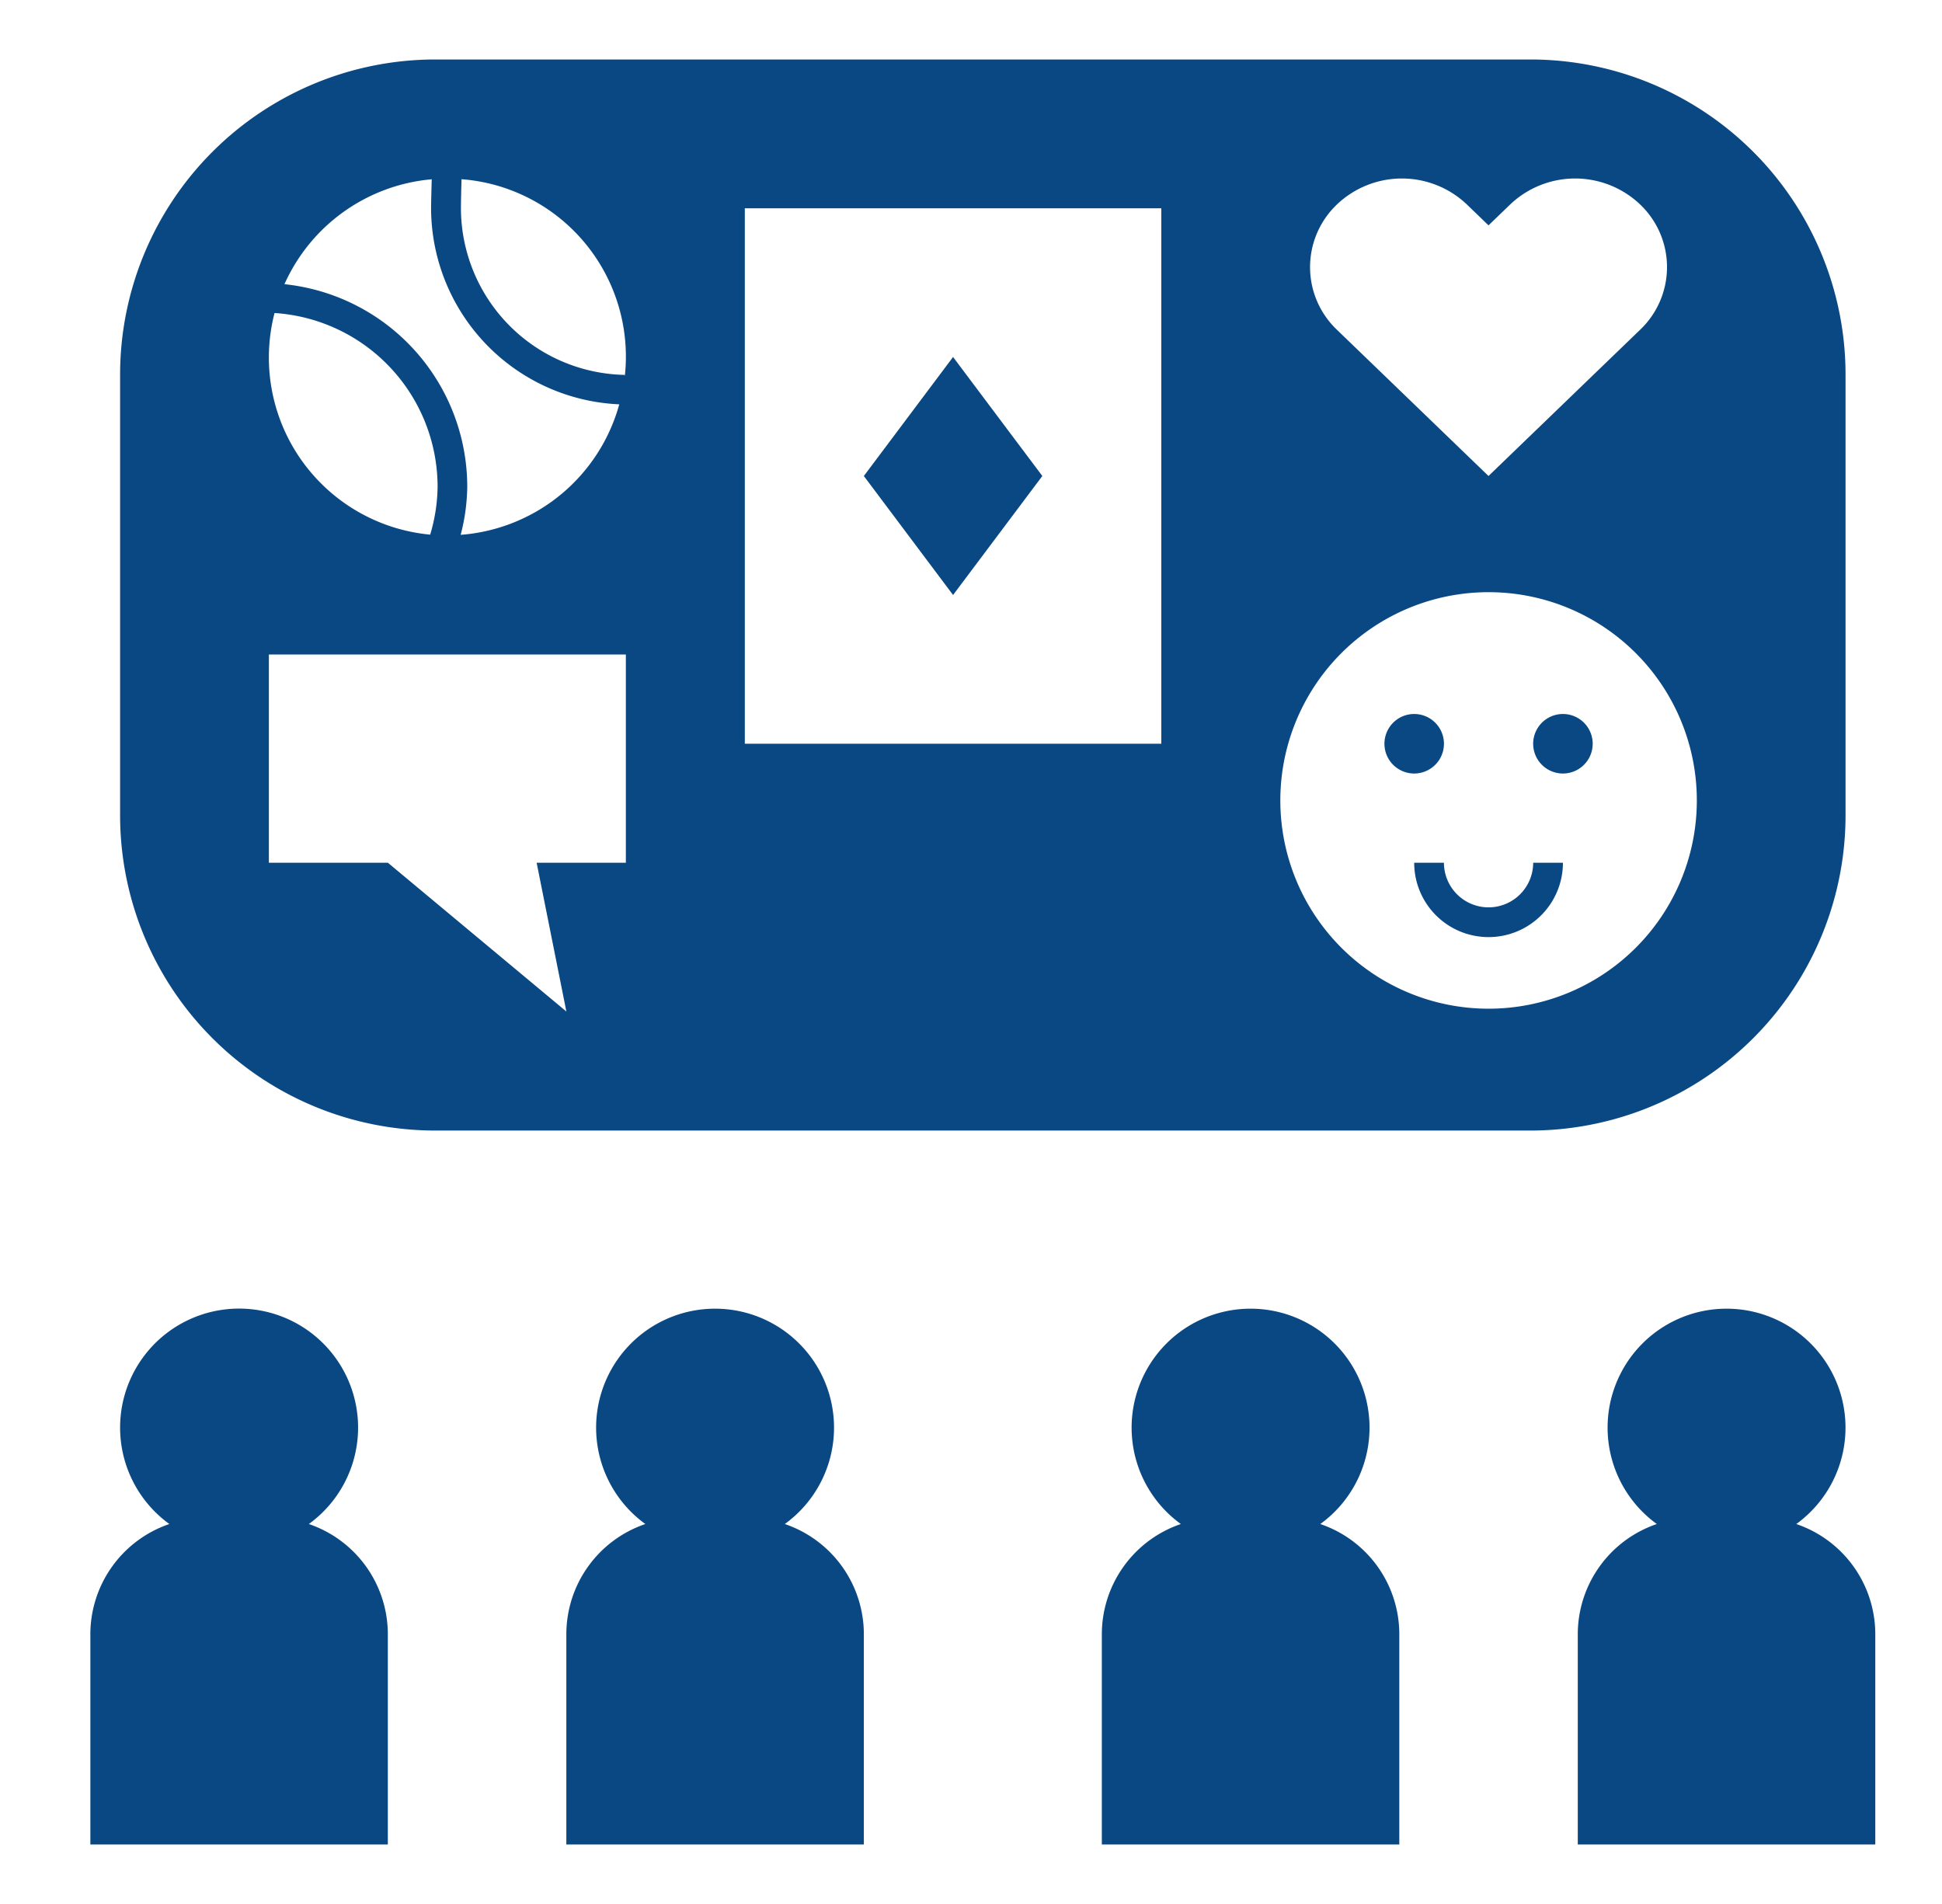
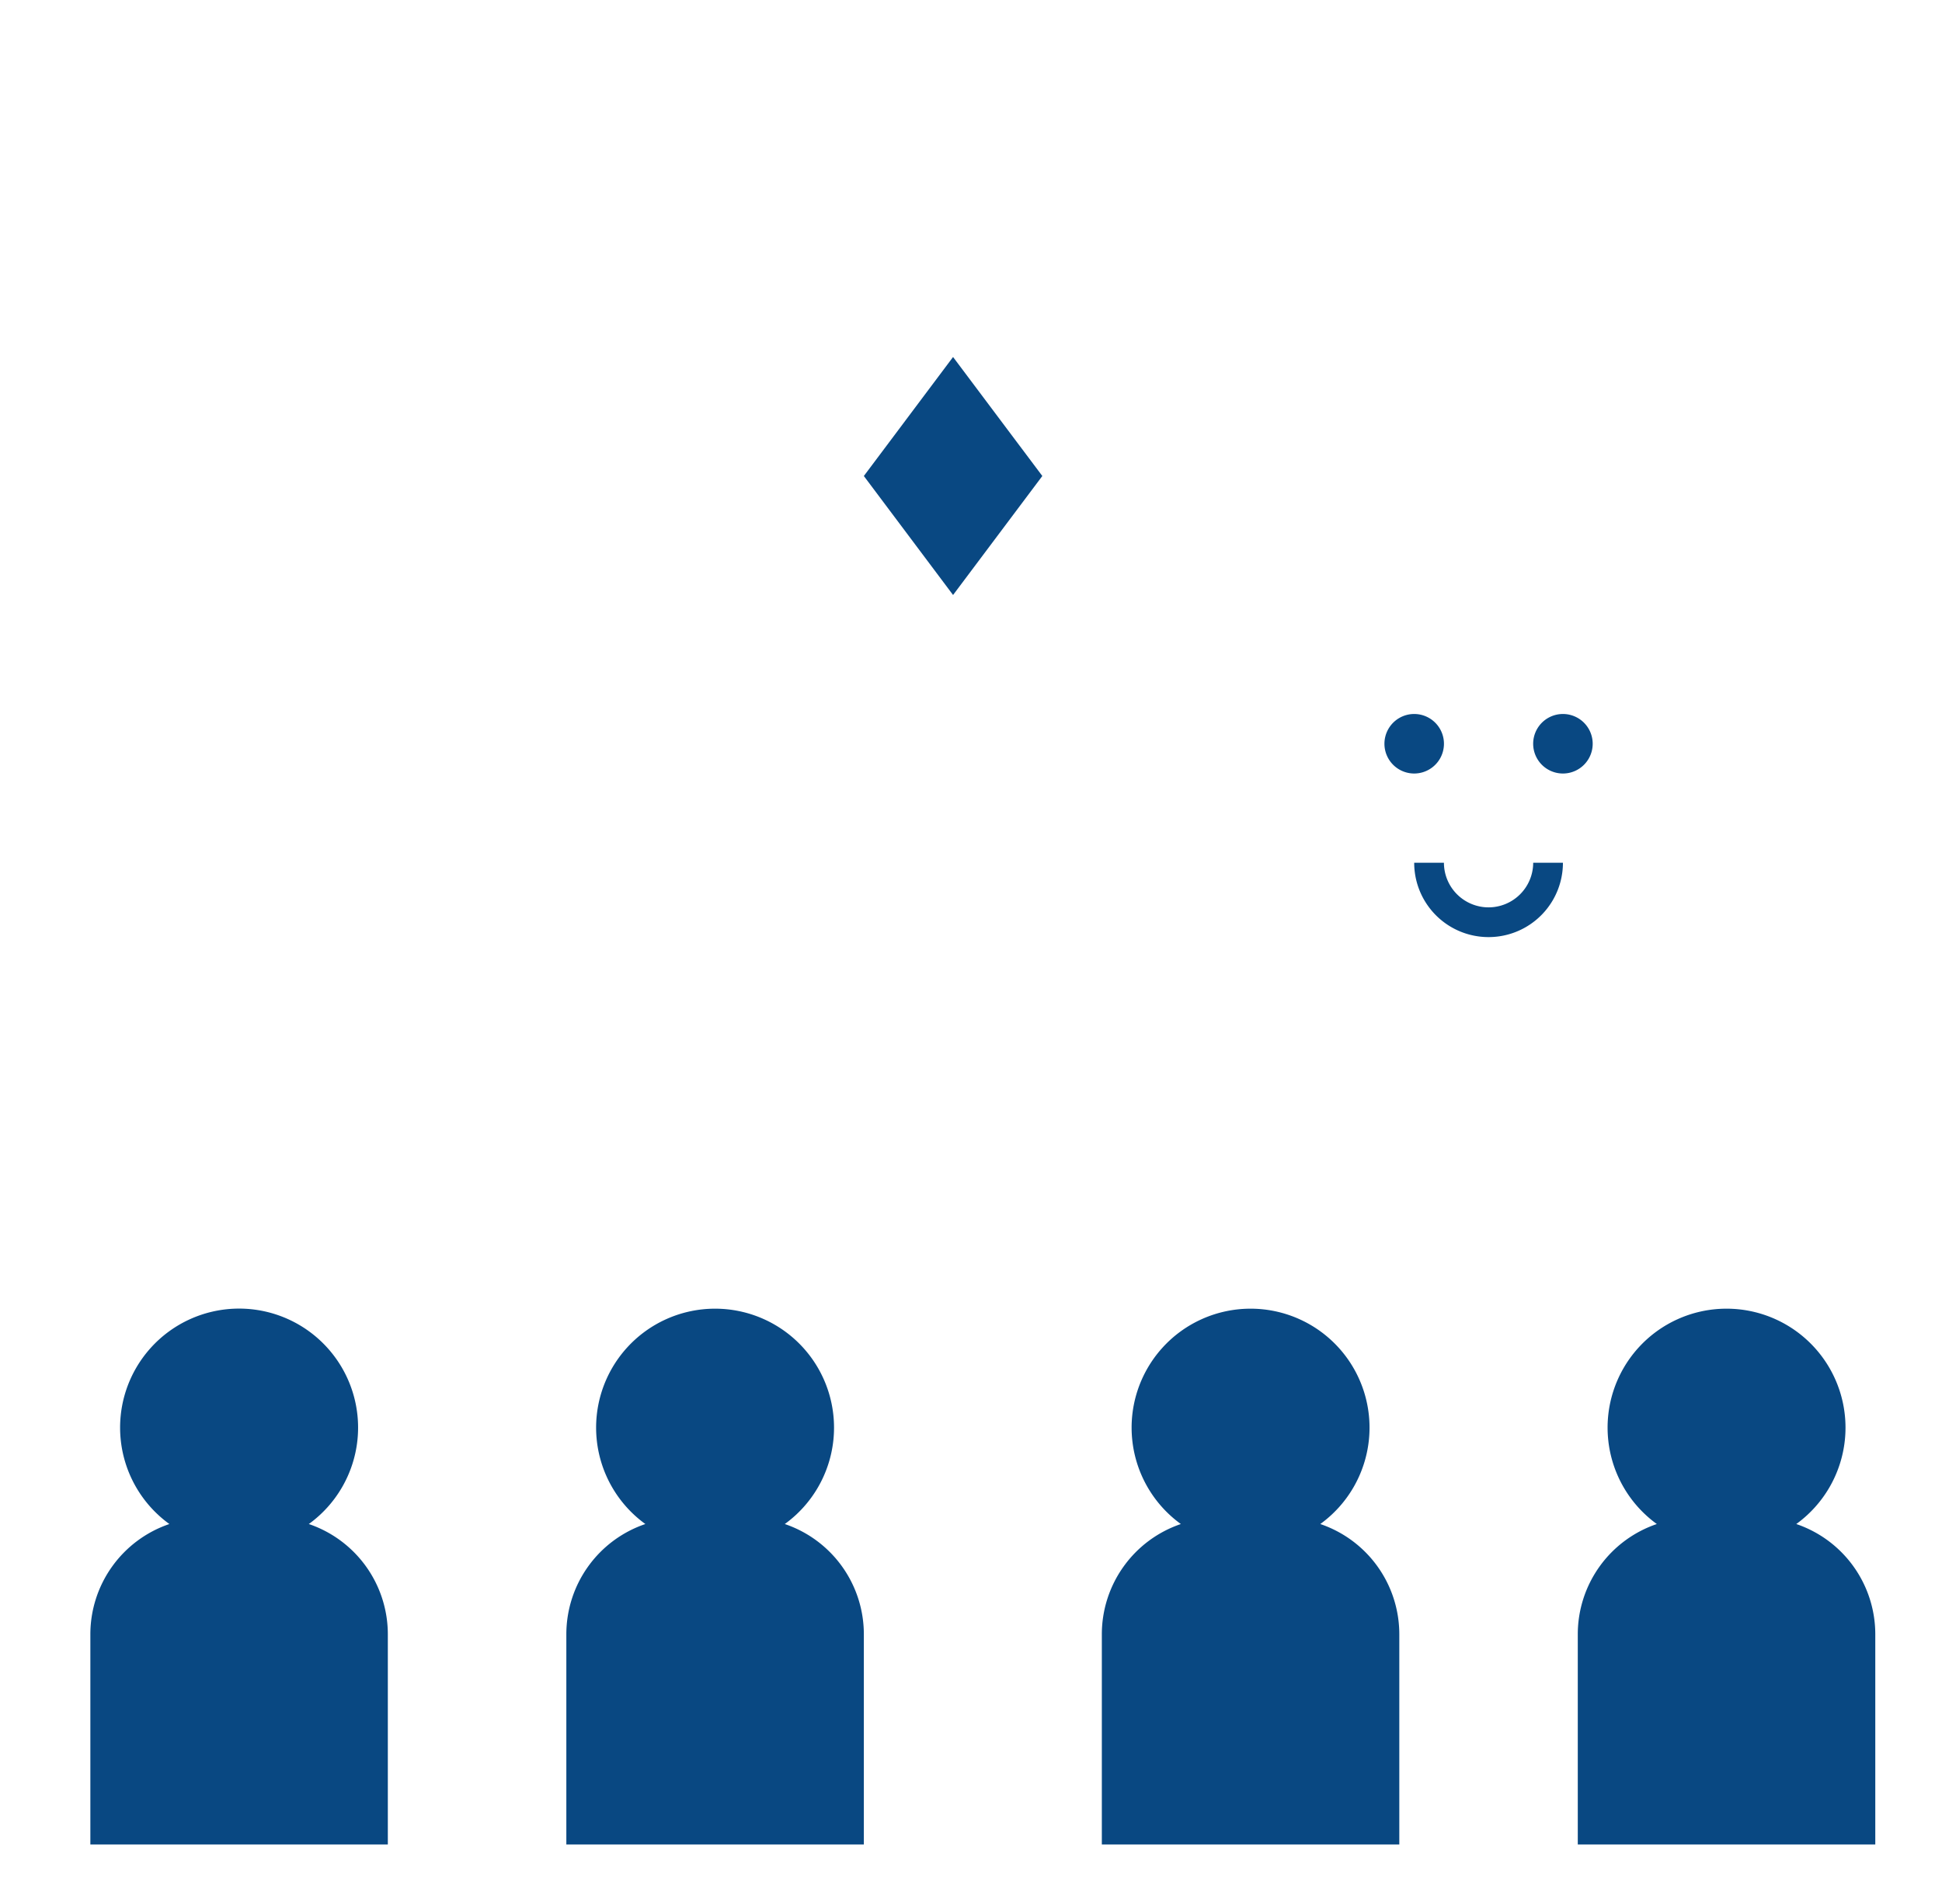
<svg xmlns="http://www.w3.org/2000/svg" width="51" height="50" fill="none">
  <path fill="#094882" d="M10.185 42.912a3.058 3.058 0 0 0-2.075-2.89 3.125 3.125 0 1 0-3.662 0 3.06 3.06 0 0 0-2.075 2.89v5.526h7.812v-5.526ZM14.873 42.912v5.526h7.813v-5.526a3.057 3.057 0 0 0-2.076-2.89 3.124 3.124 0 1 0-3.662 0 3.059 3.059 0 0 0-2.075 2.89ZM36.748 42.912a3.057 3.057 0 0 0-2.075-2.89 3.124 3.124 0 1 0-3.662 0 3.059 3.059 0 0 0-2.075 2.89v5.526h7.812v-5.526ZM49.248 42.912a3.057 3.057 0 0 0-2.075-2.89 3.124 3.124 0 1 0-3.662 0 3.059 3.059 0 0 0-2.076 2.89v5.526h7.813v-5.526ZM39.092 23.828a1.173 1.173 0 0 1-1.172-1.172h-.781a1.953 1.953 0 1 0 3.906 0h-.781a1.173 1.173 0 0 1-1.172 1.172ZM37.139 20.313a.781.781 0 1 0 0-1.563.781.781 0 0 0 0 1.563ZM27.373 12.5l-2.344-3.125-2.343 3.125 2.343 3.125 2.344-3.125Z" />
-   <path fill="#094882" d="M48.467 21.409V9.84a8.277 8.277 0 0 0-8.279-8.278H11.433A8.279 8.279 0 0 0 3.154 9.84V21.41a8.279 8.279 0 0 0 8.279 8.279h28.755a8.279 8.279 0 0 0 8.279-8.28ZM35.11 5.369a2.476 2.476 0 0 1 3.412 0l.569.549.569-.549a2.476 2.476 0 0 1 3.412 0 2.27 2.27 0 0 1 0 3.291l-3.981 3.84-3.981-3.84a2.27 2.27 0 0 1 0-3.29Zm-23.772-.66c-.01.33-.017.646-.017.771a5.167 5.167 0 0 0 4.942 5.138 4.684 4.684 0 0 1-4.165 3.427c.109-.412.167-.836.173-1.262a5.355 5.355 0 0 0-4.801-5.32 4.686 4.686 0 0 1 3.868-2.755ZM7.21 8.22a4.577 4.577 0 0 1 4.282 4.563 4.526 4.526 0 0 1-.195 1.257A4.67 4.67 0 0 1 7.21 8.22Zm9.227 14.436h-2.344l.781 3.907-4.688-3.907H7.061v-5.468h9.375v5.468Zm-.03-12.766v-.045a4.386 4.386 0 0 1-4.302-4.365c0-.111.005-.44.016-.774a4.671 4.671 0 0 1 4.286 5.184Zm14.092 9.641H19.56V5.47h10.938V19.53Zm3.125 1.563a5.469 5.469 0 1 1 10.937 0 5.469 5.469 0 0 1-10.937 0Z" />
  <path fill="#094882" d="M41.045 20.313a.781.781 0 1 0 0-1.563.781.781 0 0 0 0 1.563Z" />
</svg>